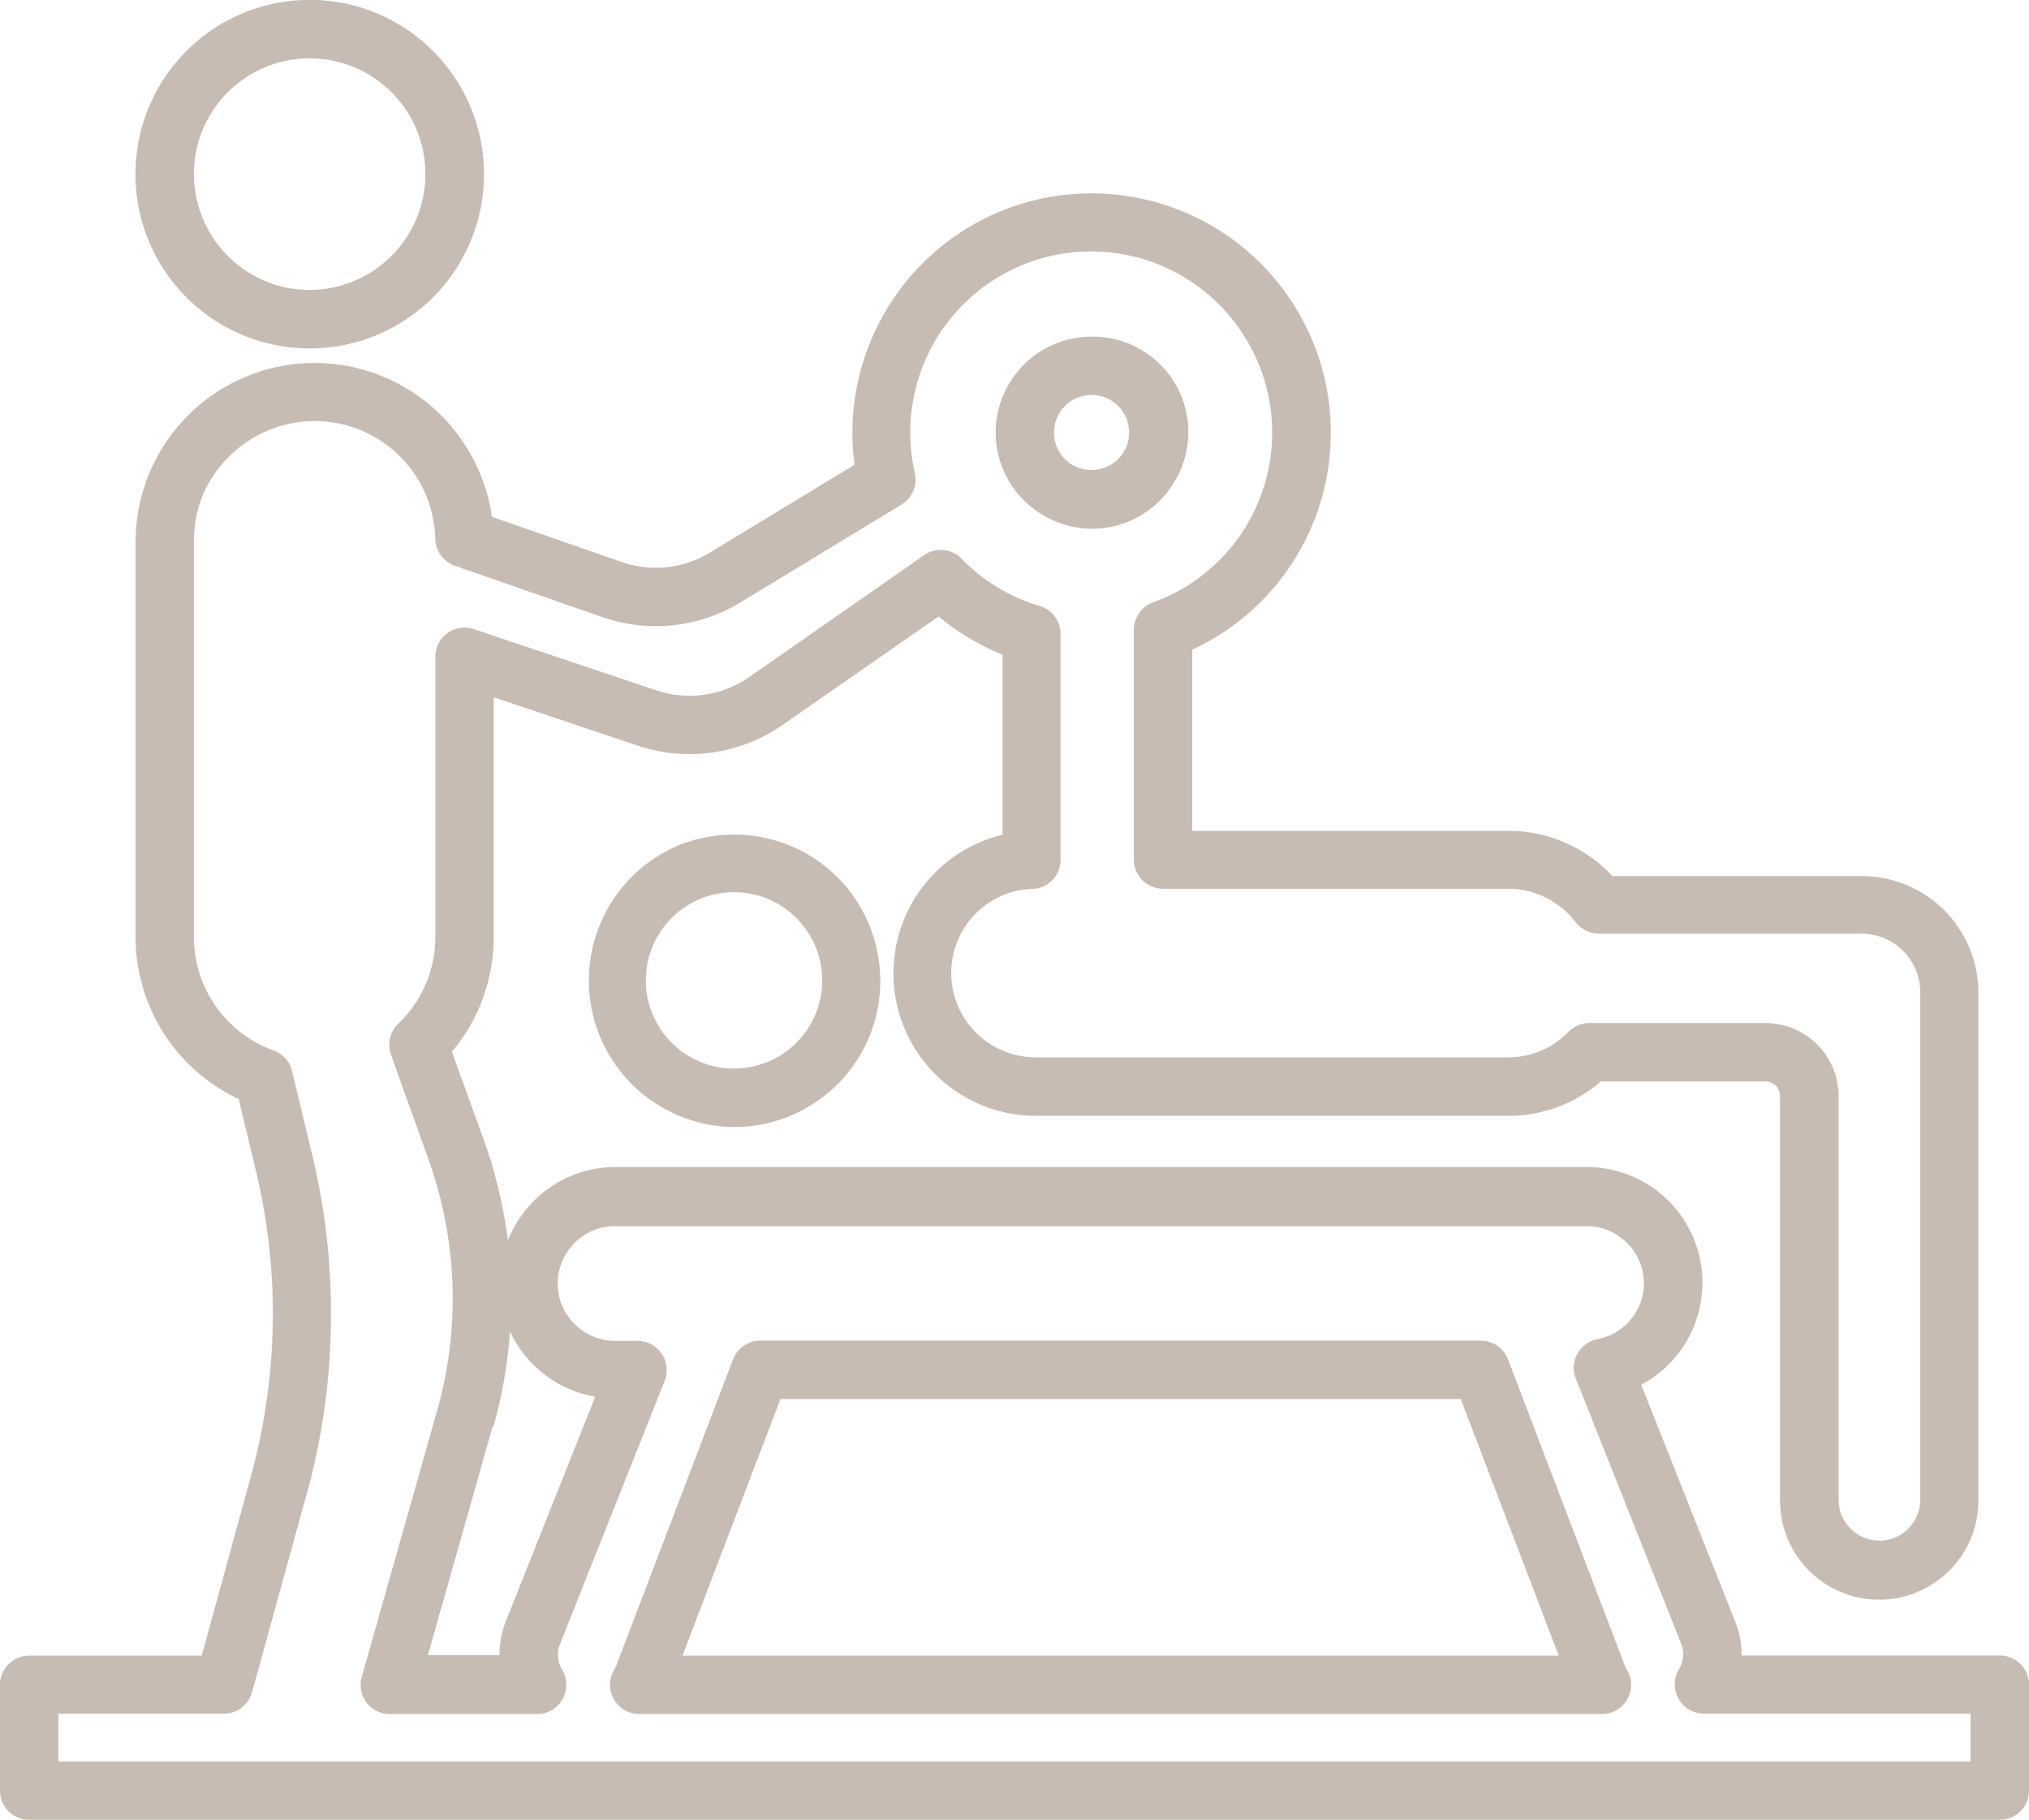
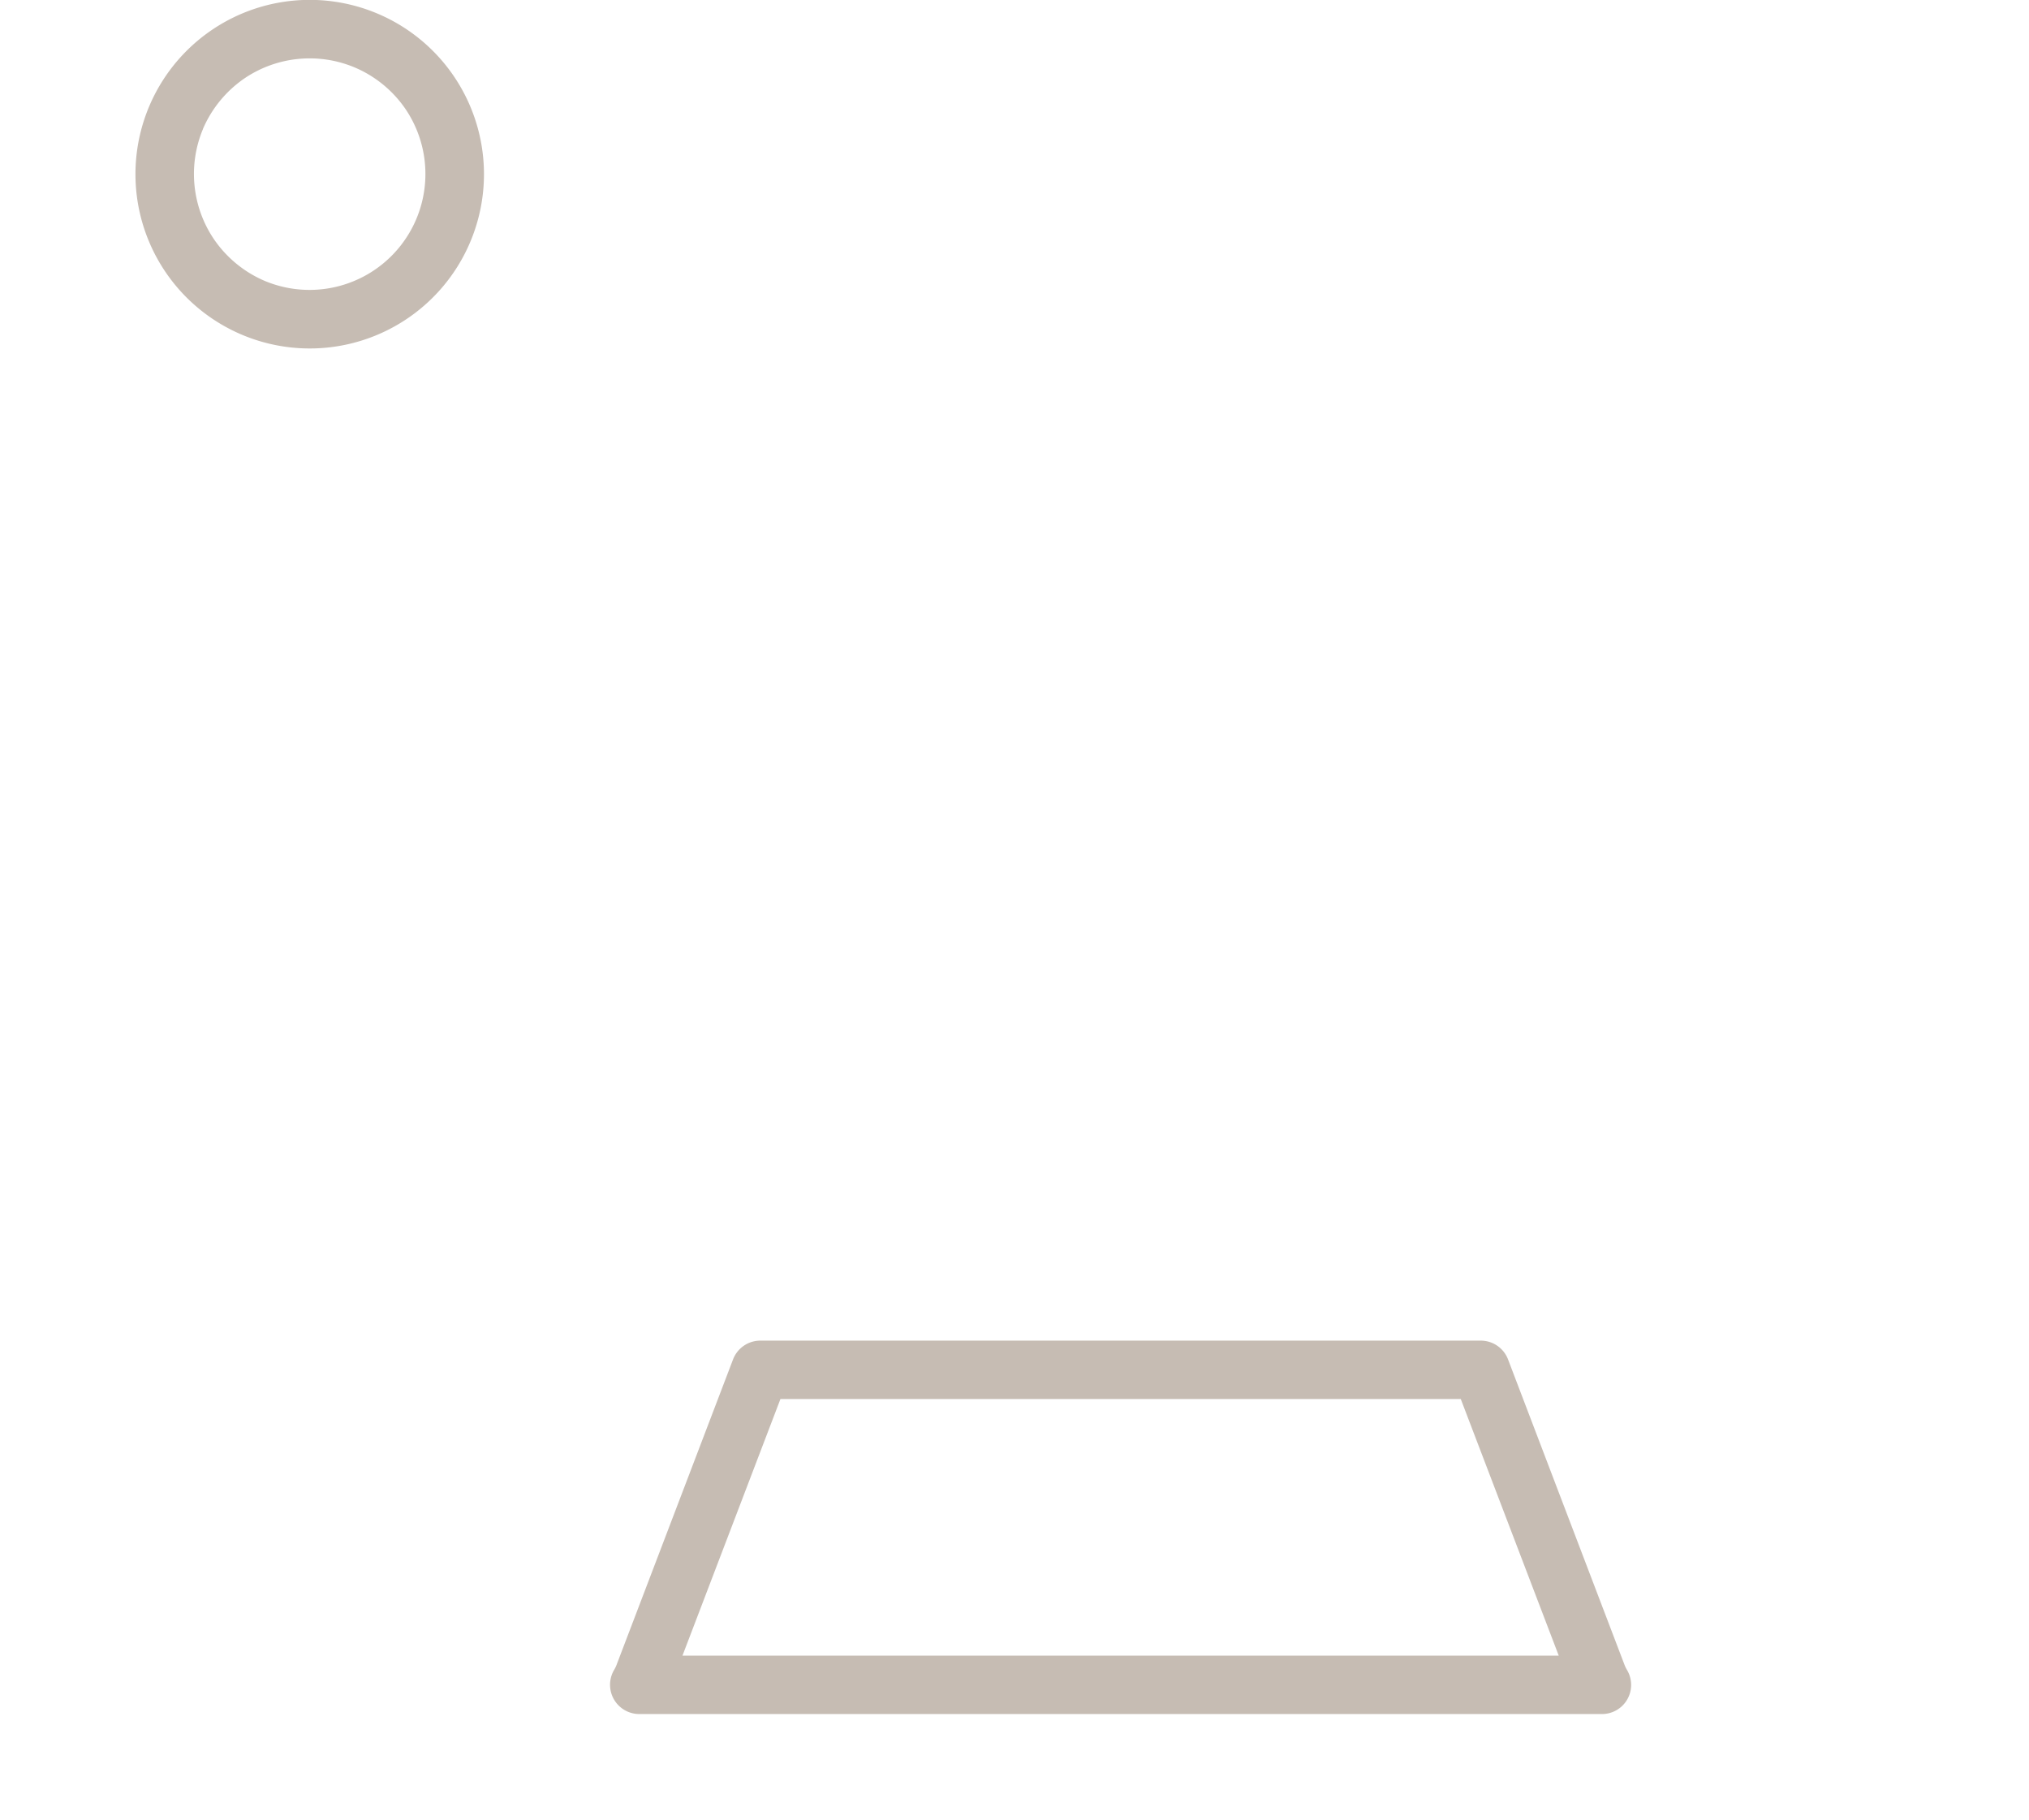
<svg xmlns="http://www.w3.org/2000/svg" viewBox="0 0 170 152.45">
  <defs>
    <style>.cls-1{fill:#c6bcb3;}</style>
  </defs>
  <g id="Layer_2" data-name="Layer 2">
    <g id="内容">
      <g id="NewGroupe0">
        <path class="cls-1" d="M65.39,117.19h57l8.21,21.5H57.18l8.21-21.5ZM53.56,143.58h80.66a2.44,2.44,0,0,0,2.1-3.69,2.69,2.69,0,0,1-.19-.38l-9.78-25.64a2.45,2.45,0,0,0-2.28-1.57H63.7a2.45,2.45,0,0,0-2.28,1.57l-9.78,25.64h0a2.69,2.69,0,0,1-.19.38,2.45,2.45,0,0,0,2.11,3.69Z" />
-         <path class="cls-1" d="M88.56,35a3.16,3.16,0,0,1,2.9-1.92,3.06,3.06,0,0,1,1.22.25,3.16,3.16,0,0,1,1.39,1.14,3.1,3.1,0,0,1,.53,1.76,3.05,3.05,0,0,1-.24,1.22,3.23,3.23,0,0,1-1.14,1.39,3.22,3.22,0,0,1-3,.29A3.15,3.15,0,0,1,88.85,38a3.07,3.07,0,0,1-.54-1.75A3.14,3.14,0,0,1,88.56,35ZM87,42.9a8,8,0,0,0,11.16-2.17A8,8,0,0,0,91.46,28.2a8.13,8.13,0,0,0-3.13.63,8.06,8.06,0,0,0-4.91,7.41A8,8,0,0,0,87,42.9Z" />
-         <path class="cls-1" d="M25.73,125.05a56.39,56.39,0,0,0,2-15A56.39,56.39,0,0,0,26.2,96.91l-1.73-7.2A2.43,2.43,0,0,0,22.92,88a10.12,10.12,0,0,1-5.74-5.27,10,10,0,0,1-.93-4.24V45.39A10.11,10.11,0,0,1,17,41.45,10.23,10.23,0,0,1,20.71,37a10.11,10.11,0,0,1,15.76,8.14,2.46,2.46,0,0,0,1.64,2.25l12.35,4.3a13.64,13.64,0,0,0,11.4-1.12l0,0,13.68-8.31a2.43,2.43,0,0,0,1.11-2.63,15.68,15.68,0,0,1-.38-3.37A15.15,15.15,0,0,1,104,27.77,15.15,15.15,0,0,1,103.8,45a15.2,15.2,0,0,1-7.19,5.46A2.45,2.45,0,0,0,95,52.79V72a2.46,2.46,0,0,0,2.45,2.45h28.91a7,7,0,0,1,3.19.76,7.12,7.12,0,0,1,2.44,2,2.46,2.46,0,0,0,2,1h22a5,5,0,0,1,1.9.39,4.9,4.9,0,0,1,3,4.5v42.53a3.43,3.43,0,0,1-1.51,2.84,3.42,3.42,0,0,1-5.33-2.84V91.81a6.14,6.14,0,0,0-.49-2.38,6.13,6.13,0,0,0-5.63-3.73H133.17a2.49,2.49,0,0,0-1.76.74A7.12,7.12,0,0,1,129.15,88a7,7,0,0,1-2.79.57H86.78A7,7,0,0,1,84,88a7,7,0,0,1-3.1-2.56,7.06,7.06,0,0,1-.67-6.62,7,7,0,0,1,6.27-4.36,2.43,2.43,0,0,0,2.36-2.44V53.11a2.45,2.45,0,0,0-1.75-2.35,15.15,15.15,0,0,1-6.54-3.95,2.43,2.43,0,0,0-3.14-.31L62.77,56.72h0a8.77,8.77,0,0,1-5,1.56A8.9,8.9,0,0,1,55,57.83L39.7,52.7A2.44,2.44,0,0,0,36.48,55V78.47a10.11,10.11,0,0,1-3.11,7.29,2.43,2.43,0,0,0-.61,2.59l3.17,8.85a34.7,34.7,0,0,1,2,11.6,34.42,34.42,0,0,1-1.31,9.38l-6.31,22.29a2.44,2.44,0,0,0,2.35,3.11H45a2.45,2.45,0,0,0,2.11-3.69,2.44,2.44,0,0,1-.17-2.22l8.75-22a2.45,2.45,0,0,0-2.27-3.35H51.55a4.83,4.83,0,0,1-4-2.12,4.75,4.75,0,0,1-.82-2.69,4.84,4.84,0,0,1,.38-1.87,4.81,4.81,0,0,1,4.43-2.93h81.38a4.8,4.8,0,0,1,1.87.37,4.9,4.9,0,0,1,2.12,1.75,4.74,4.74,0,0,1,.82,2.68,4.62,4.62,0,0,1-.3,1.67,4.81,4.81,0,0,1-3.59,3,2.46,2.46,0,0,0-1.68,1.23,2.42,2.42,0,0,0-.13,2.07l8.81,22.16,2.27-.9-2.27.9a2.45,2.45,0,0,1,.18.94,2.52,2.52,0,0,1-.36,1.28,2.45,2.45,0,0,0,2.11,3.69h22.33v4H4.89v-4H18.76a2.45,2.45,0,0,0,2.36-1.8l4.61-16.73Zm15.61-5.53a39.19,39.19,0,0,0,1.39-8A9.69,9.69,0,0,0,49.87,117l-7.49,18.82a7.63,7.63,0,0,0-.53,2.75s0,0,0,.08h-6l5.43-19.17ZM16.9,138.69H2.44A2.44,2.44,0,0,0,0,141.13V150a2.44,2.44,0,0,0,2.44,2.44H167.56A2.44,2.44,0,0,0,170,150v-8.88a2.44,2.44,0,0,0-2.44-2.44H145.92v-.08a7.42,7.42,0,0,0-.53-2.75h0L137.51,116a9.69,9.69,0,0,0-4.58-18.24H51.55a9.66,9.66,0,0,0-8,4.27,9.62,9.62,0,0,0-1,1.88,39.4,39.4,0,0,0-2-8.39L37.86,88.1a14.9,14.9,0,0,0,2.27-3.65,15.09,15.09,0,0,0,1.24-6V58.41l12.07,4.05a13.62,13.62,0,0,0,12.12-1.73h0l13.08-9.09A20.16,20.16,0,0,0,84,54.84V69.93a11.25,11.25,0,0,0-2.14.73,11.93,11.93,0,0,0-7,10.88A11.93,11.93,0,0,0,86.78,93.47h39.58a11.8,11.8,0,0,0,7.77-2.88h13.78a1.09,1.09,0,0,1,.48.1,1.16,1.16,0,0,1,.54.44,1.22,1.22,0,0,1,.21.68v33.88a8.3,8.3,0,0,0,8.31,8.31,8.11,8.11,0,0,0,3.23-.66,8.28,8.28,0,0,0,5.08-7.65V83.16a9.77,9.77,0,0,0-4.31-8.1A9.71,9.71,0,0,0,156,73.39h-20.9a11.9,11.9,0,0,0-8.72-3.79H99.89V54.42A20,20,0,0,0,111.5,36.24a19.87,19.87,0,0,0-1.58-7.8,20.08,20.08,0,0,0-7.26-8.82,20.09,20.09,0,0,0-19-1.85A20.07,20.07,0,0,0,71.6,38.93L59.38,46.35a8.71,8.71,0,0,1-7.31.72L41.21,43.29a15,15,0,0,0-29.85,2.1V78.47A15,15,0,0,0,20,92.06l1.44,6a51.45,51.45,0,0,1,1.42,12A51.54,51.54,0,0,1,21,123.75L16.9,138.69Z" />
-         <path class="cls-1" d="M68.31,85a7.46,7.46,0,0,1-2.68,3.25,7.4,7.4,0,0,1-7,.68,7.38,7.38,0,0,1-4.52-6.81,7.35,7.35,0,0,1,.58-2.87A7.39,7.39,0,0,1,67.63,78a7.33,7.33,0,0,1,1.26,4.13A7.44,7.44,0,0,1,68.31,85ZM68.37,72a12.35,12.35,0,0,0-11.65-1.13A12.28,12.28,0,0,0,61.5,94.41,12.3,12.3,0,0,0,71.68,89a12.29,12.29,0,0,0-3.31-17Z" />
        <path class="cls-1" d="M17,10.81a9.85,9.85,0,0,1,3.52-4.27,9.75,9.75,0,0,1,9.2-.89A9.78,9.78,0,0,1,34,9.17,9.71,9.71,0,0,1,22.18,23.53,9.82,9.82,0,0,1,17.9,20a9.75,9.75,0,0,1-.89-9.2Zm.78,15.88a14.6,14.6,0,1,0-5.28-6.42,14.59,14.59,0,0,0,5.28,6.42Z" />
      </g>
    </g>
  </g>
</svg>